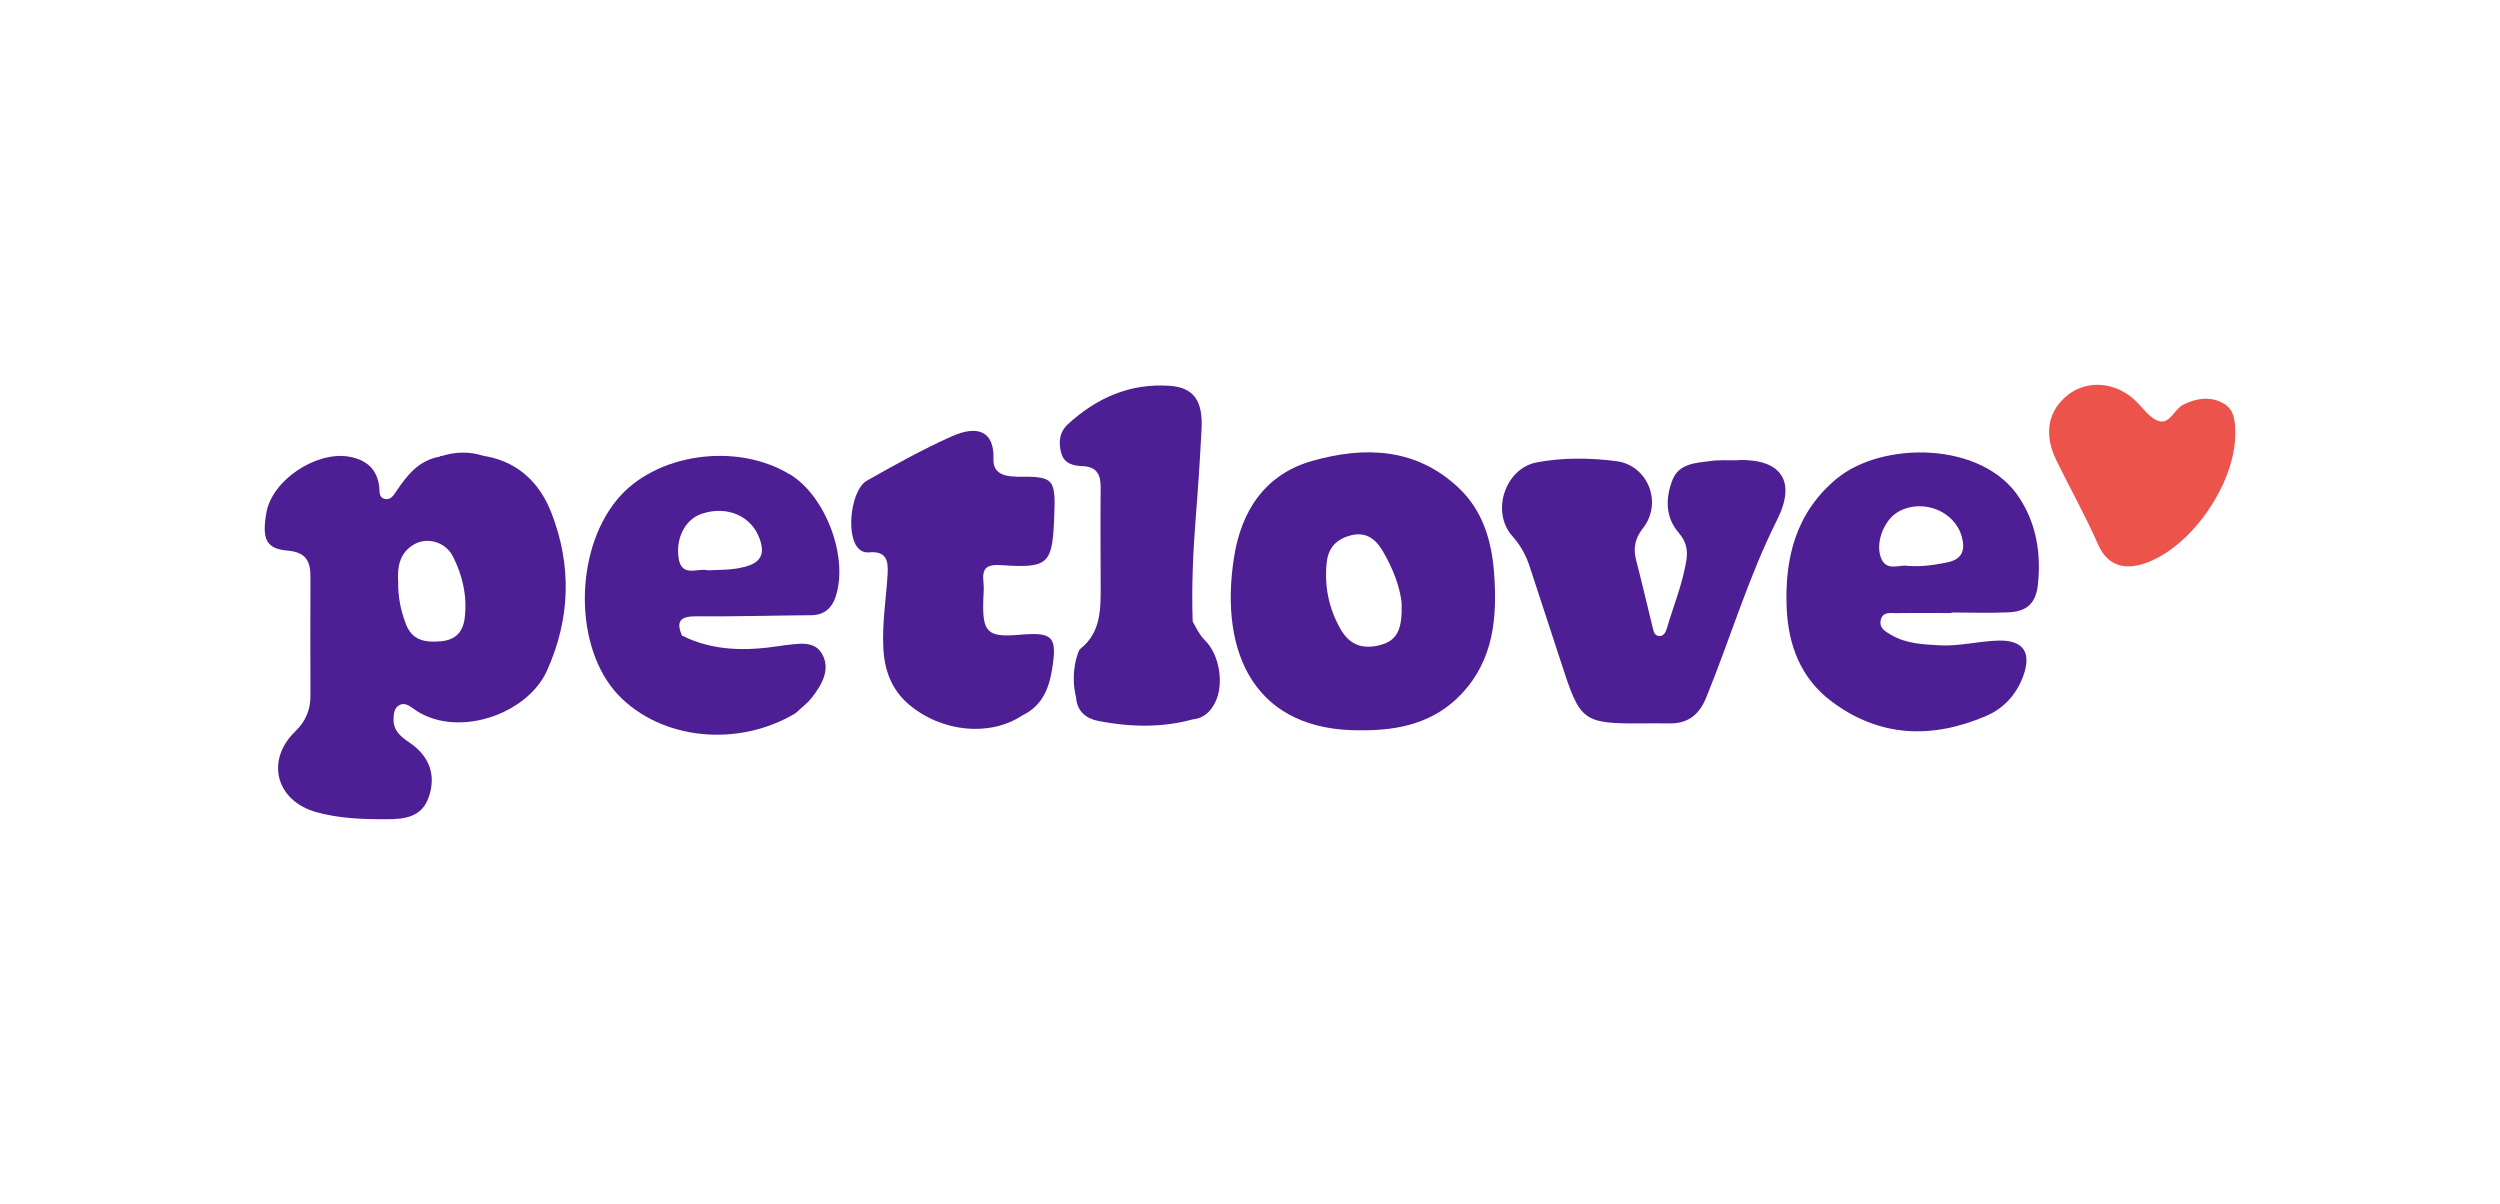
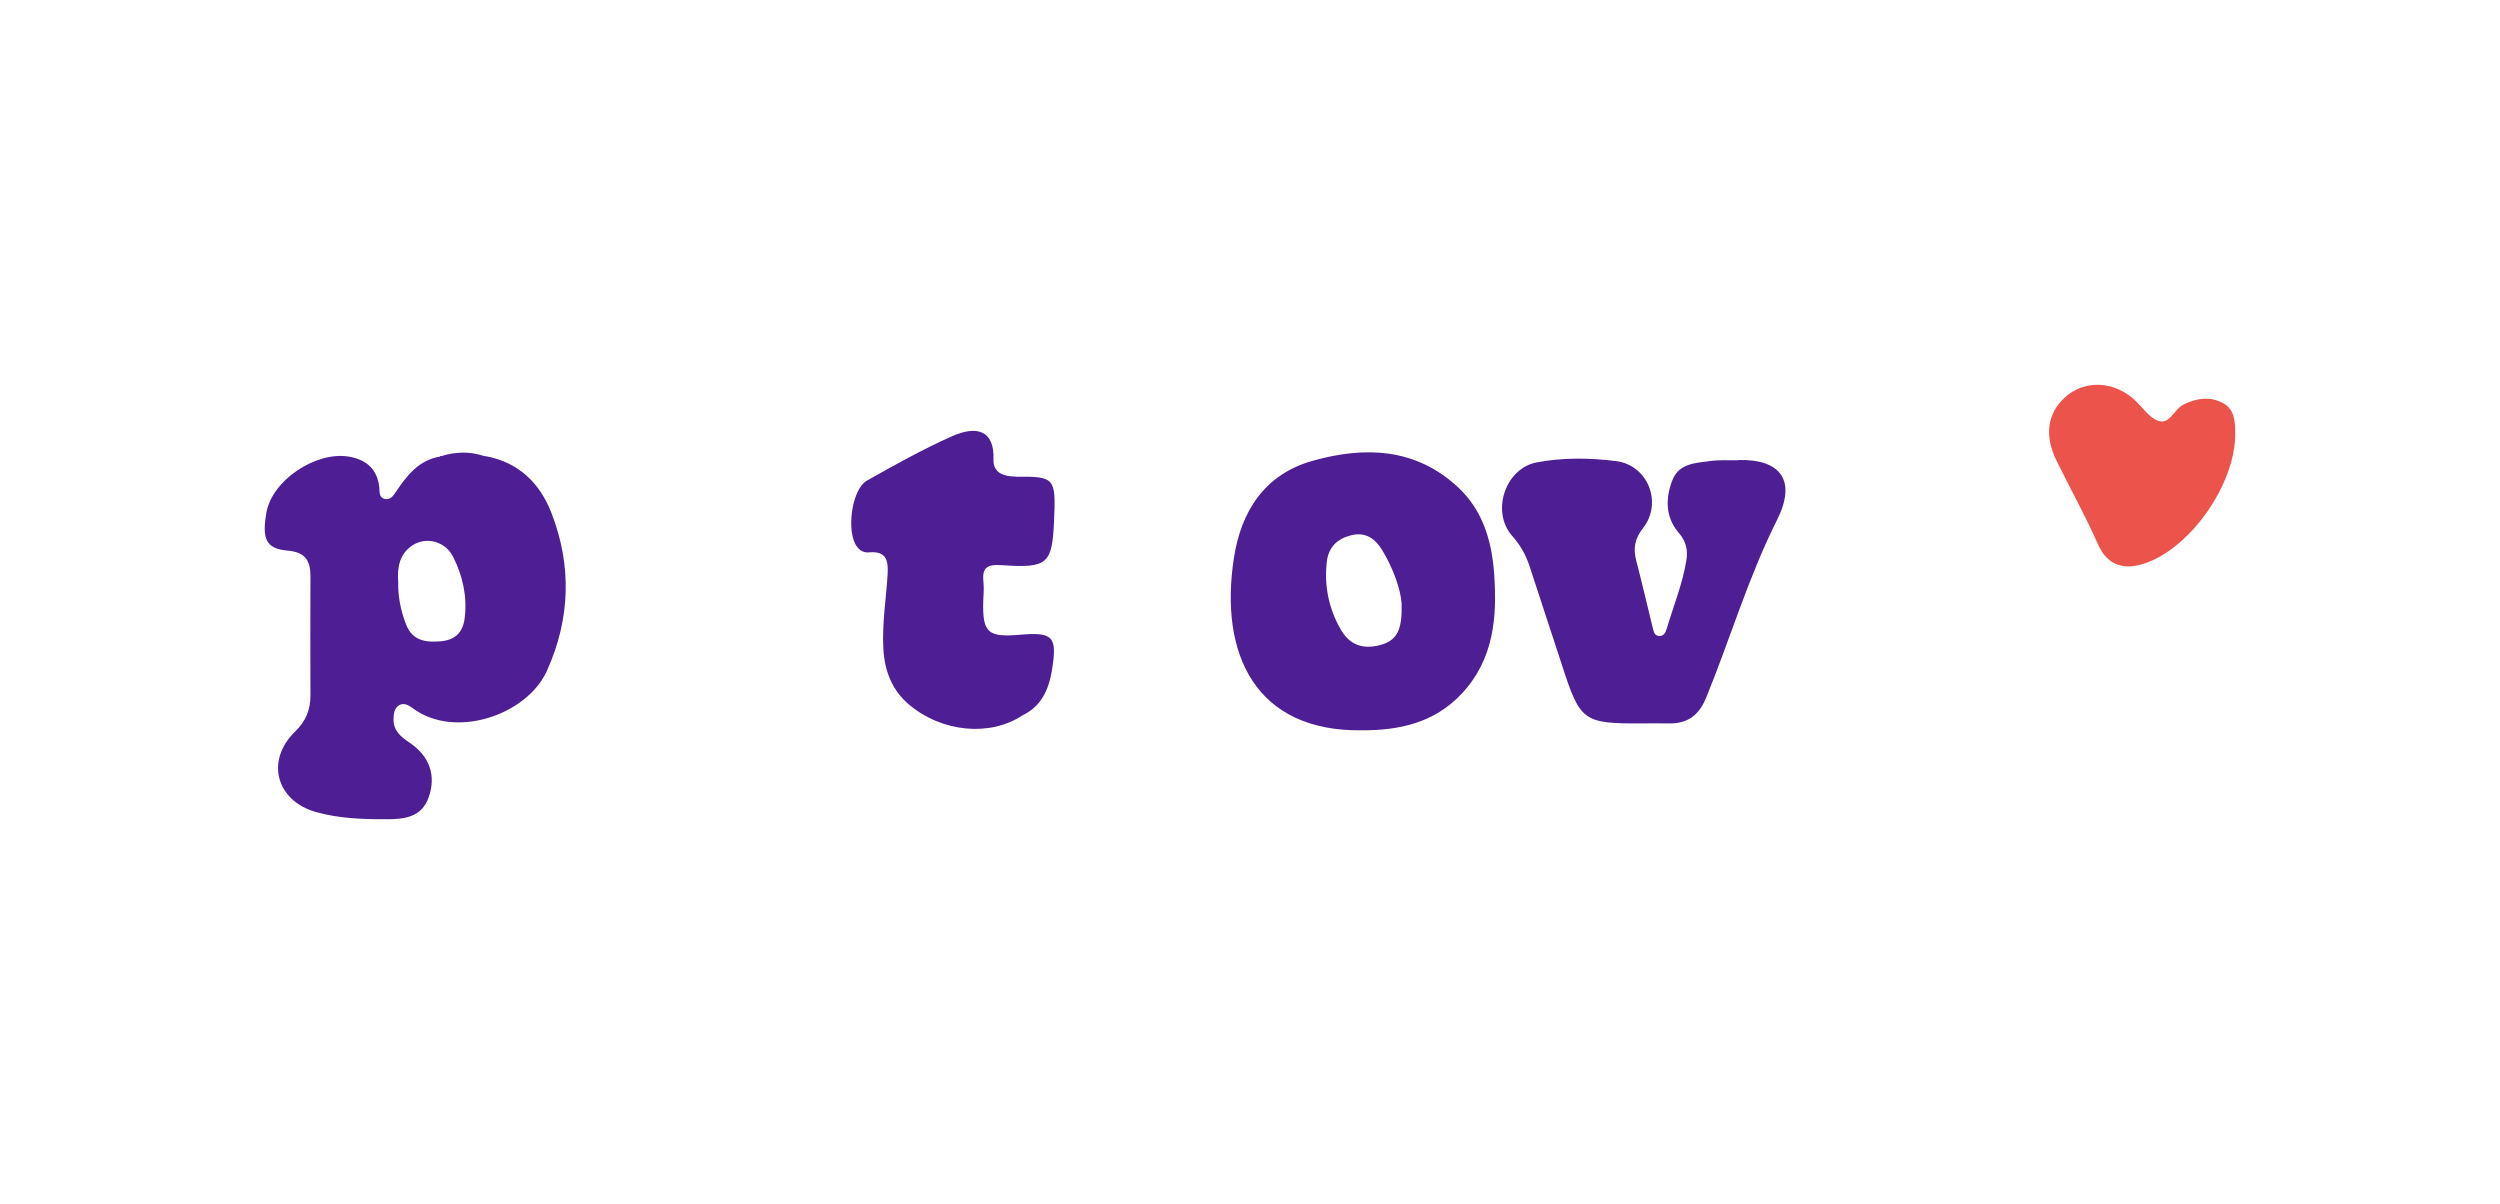
<svg xmlns="http://www.w3.org/2000/svg" id="Camada_1" viewBox="0 0 316.24 152.31">
  <path d="M281.32,51.07c-1.64-.98-3.43-.73-5.13,.11-1.17,.58-1.72,2.56-3.17,2.06-1.16-.39-1.99-1.72-2.98-2.63-.17-.15-.33-.3-.51-.44-2.66-2.04-6.07-1.99-8.36,.13-2.15,1.98-2.61,4.76-1.03,7.97,1.73,3.53,3.65,6.96,5.24,10.57,1.19,2.72,3.36,3.39,6.22,2.32,5.66-2.11,11.04-9.87,11.15-16.1,0-1.51,0-3.14-1.42-4h0Z" style="fill:#ec534b;" />
-   <path d="M61.56,57.74l-.44-.09c-1.77-.56-3.53-.51-5.3,.05h0l-.11-.04-.06,.1h0c-2.67,.45-4.16,2.36-5.55,4.43-.32,.47-.69,1.08-1.4,.93-.78-.16-.66-.86-.72-1.45-.24-2.37-1.7-3.56-3.92-3.92-4.15-.65-9.68,3.02-10.37,7.14-.55,3.23-.09,4.52,2.68,4.76,2.32,.2,2.91,1.32,2.9,3.32-.02,5-.02,10.01,0,15.01,0,1.81-.58,3.24-1.93,4.55-3.8,3.68-2.41,8.78,2.66,10.2,2.91,.81,5.9,.91,8.88,.9,2.22,0,4.43-.22,5.33-2.73,1.01-2.82,.12-5.26-2.42-6.97-1.08-.73-2.04-1.49-2.01-2.97,.02-.7,.09-1.41,.74-1.77,.58-.32,1.18,.02,1.66,.37,5.3,4.01,14.47,.93,17.01-4.72,2.97-6.6,3.15-13.3,.56-19.97-1.43-3.68-4.07-6.34-8.18-7.14h-.01Zm-2.78,20.45c-.22,1.79-1.18,2.77-3.03,2.93-1.93,.17-3.59-.08-4.39-2.14-.68-1.75-1.03-3.56-.99-5.39-.14-1.85,.19-3.53,1.78-4.59,1.72-1.16,4.18-.54,5.16,1.42,1.22,2.41,1.81,5.02,1.47,7.77h0Z" style="fill:#4e1e94;" />
+   <path d="M61.56,57.74l-.44-.09c-1.77-.56-3.53-.51-5.3,.05h0l-.11-.04-.06,.1c-2.67,.45-4.16,2.36-5.55,4.43-.32,.47-.69,1.08-1.4,.93-.78-.16-.66-.86-.72-1.45-.24-2.37-1.7-3.56-3.92-3.92-4.15-.65-9.68,3.02-10.37,7.14-.55,3.23-.09,4.52,2.68,4.76,2.32,.2,2.91,1.32,2.9,3.32-.02,5-.02,10.01,0,15.01,0,1.81-.58,3.24-1.93,4.55-3.8,3.68-2.41,8.78,2.66,10.2,2.91,.81,5.9,.91,8.88,.9,2.22,0,4.43-.22,5.33-2.73,1.01-2.82,.12-5.26-2.42-6.97-1.08-.73-2.04-1.49-2.01-2.97,.02-.7,.09-1.41,.74-1.77,.58-.32,1.18,.02,1.66,.37,5.3,4.01,14.47,.93,17.01-4.72,2.97-6.6,3.15-13.3,.56-19.97-1.43-3.68-4.07-6.34-8.18-7.14h-.01Zm-2.78,20.45c-.22,1.79-1.18,2.77-3.03,2.93-1.93,.17-3.59-.08-4.39-2.14-.68-1.75-1.03-3.56-.99-5.39-.14-1.85,.19-3.53,1.78-4.59,1.72-1.16,4.18-.54,5.16,1.42,1.22,2.41,1.81,5.02,1.47,7.77h0Z" style="fill:#4e1e94;" />
  <path d="M184.47,61.67c-5.39-5.04-11.85-5.23-18.43-3.38-6.01,1.69-9.03,6.31-9.95,12.26-1.9,12.26,2.78,22.01,16.17,21.83,4.78,.02,9.18-.96,12.62-4.61,4.09-4.35,4.52-9.71,4.12-15.24-.3-4.09-1.42-7.95-4.53-10.86h0Zm-9.84,19.92c-2.28,.59-3.93,.01-5.1-2.08-1.46-2.6-2.03-5.42-1.7-8.41,.21-1.88,1.31-2.95,3.08-3.39,1.79-.44,3.02,.38,3.92,1.86,1.45,2.39,2.33,4.96,2.47,6.76,.08,3.02-.4,4.66-2.67,5.25h0Z" style="fill:#4e1e94;" />
-   <path d="M232.34,60.54c-5.18,4.3-6.61,10.07-6.33,16.44,.21,4.65,1.79,8.8,5.6,11.69,6.11,4.63,12.79,4.83,19.64,1.89,2.22-.95,3.84-2.72,4.69-5.07,1.06-2.94,.02-4.51-3.07-4.46-2.53,.05-5.02,.75-7.57,.6-2.09-.12-4.2-.21-6.06-1.31-.68-.4-1.55-.83-1.34-1.85,.23-1.14,1.23-.9,2.01-.91,2.32-.04,4.63-.01,6.95-.01v-.07c2.39,0,4.79,.08,7.17-.02,2.39-.1,3.51-1.17,3.76-3.53,.4-3.88-.16-7.58-2.33-10.93-4.67-7.23-17.38-7.21-23.12-2.45h0Zm13.93,10.61c-1.54,.3-3.07,.57-5.01,.43-.96-.22-2.8,.88-3.41-1.27-.57-1.96,.6-4.66,2.32-5.6,3.03-1.67,7.07-.09,7.98,3.15,.48,1.71,.09,2.9-1.87,3.29h-.01Z" style="fill:#4e1e94;" />
  <path d="M219.91,58.22c-1.2,.03-2.4-.07-3.58,.1-1.83,.24-3.93,.31-4.75,2.35-.92,2.31-.95,4.75,.79,6.75,.95,1.1,1.16,2.22,.94,3.51-.48,2.96-1.63,5.73-2.47,8.59-.14,.46-.41,1.05-1.08,.92-.51-.1-.59-.61-.7-1.05-.69-2.82-1.35-5.65-2.08-8.47-.4-1.54-.21-2.76,.86-4.12,2.51-3.21,.61-7.96-3.4-8.47-3.33-.42-6.72-.47-10.05,.16-4,.76-5.83,6.27-3.07,9.34,1.03,1.16,1.71,2.4,2.18,3.84,1.35,4.18,2.75,8.34,4.1,12.51,2.29,7.07,2.68,7.36,10.07,7.33,1.12,0,2.24-.03,3.36,0,2.37,.07,3.86-.98,4.78-3.23,3.06-7.47,5.32-15.22,8.99-22.53,2.45-4.88,.54-7.68-4.87-7.56h0l-.02,.03Z" style="fill:#4e1e94;" />
-   <path d="M99.94,60.03c-6.8-4.16-17.1-2.66-21.9,3.19-5.48,6.67-5.4,18.82,.16,24.68,5.41,5.69,15.13,6.7,22.43,2.32,.7-.66,1.5-1.24,2.08-1.99,1.26-1.63,2.39-3.57,1.27-5.52-1.02-1.79-3.13-1.23-4.89-1.07-.15,.02-.29,.05-.44,.07-4.25,.65-8.42,.67-12.38-1.31h0c-.82-1.89-.13-2.45,1.82-2.44,4.85,.04,9.71-.1,14.56-.14,1.56-.01,2.55-.88,3.01-2.21,1.75-4.97-1.17-12.82-5.71-15.59h0Zm-5.82,11.69c-1.38,.37-2.78,.35-4.18,.41-.15,0-.3,.03-.44,0-1.32-.3-3.32,.97-3.67-1.6-.35-2.51,.88-4.86,2.94-5.54,3.19-1.07,6.29,.27,7.32,3.16,.72,2,.12,3.03-1.96,3.58h-.01Z" style="fill:#4e1e94;" />
  <path d="M128.46,60.28c-1.36,0-2.86-.38-2.79-2.18,.13-3.62-2.05-4.36-5.33-2.88-3.66,1.64-7.18,3.6-10.68,5.58-1.96,1.11-2.64,6.53-1.25,8.36,.41,.55,.93,.77,1.54,.71,2.13-.18,2.44,.97,2.33,2.77-.19,3.12-.71,6.23-.54,9.38,.15,2.8,1.05,5.24,3.24,7.1,4.15,3.51,10.26,4.1,14.35,1.37h0c2.39-1.14,3.32-3.23,3.73-5.67,.71-4.29,.18-4.89-4.02-4.53-4.11,.36-4.78-.26-4.66-4.31,.02-.75,.11-1.5,.03-2.24-.19-1.78,.24-2.4,2.31-2.25,5.8,.41,6.37-.17,6.61-5.52,.25-5.57,.13-5.71-4.87-5.67h0v-.02Z" style="fill:#4e1e94;" />
-   <path d="M150.87,78.66h0c-.15-4.41,.04-8.81,.39-13.21,.3-3.72,.54-7.44,.73-11.17,.19-3.59-.99-5.28-4.08-5.48-4.96-.33-9.17,1.52-12.79,4.83-1.13,1.02-1.25,2.34-.87,3.71,.37,1.31,1.52,1.58,2.64,1.62,1.9,.07,2.36,1.11,2.34,2.79-.05,4.11,0,8.22,0,12.33,0,2.93,.07,5.87-2.55,7.98-.3,.25-.36,.8-.53,1.21-.41,1.66-.44,3.31-.03,4.97h0c.14,1.78,1.29,2.67,2.86,2.97,3.97,.76,7.95,.87,11.89-.21,1.4-.12,2.28-1,2.85-2.16,1.14-2.28,.56-6.01-1.28-7.82-.71-.7-1.09-1.55-1.56-2.37h-.01Z" style="fill:#4e1e94;" />
</svg>